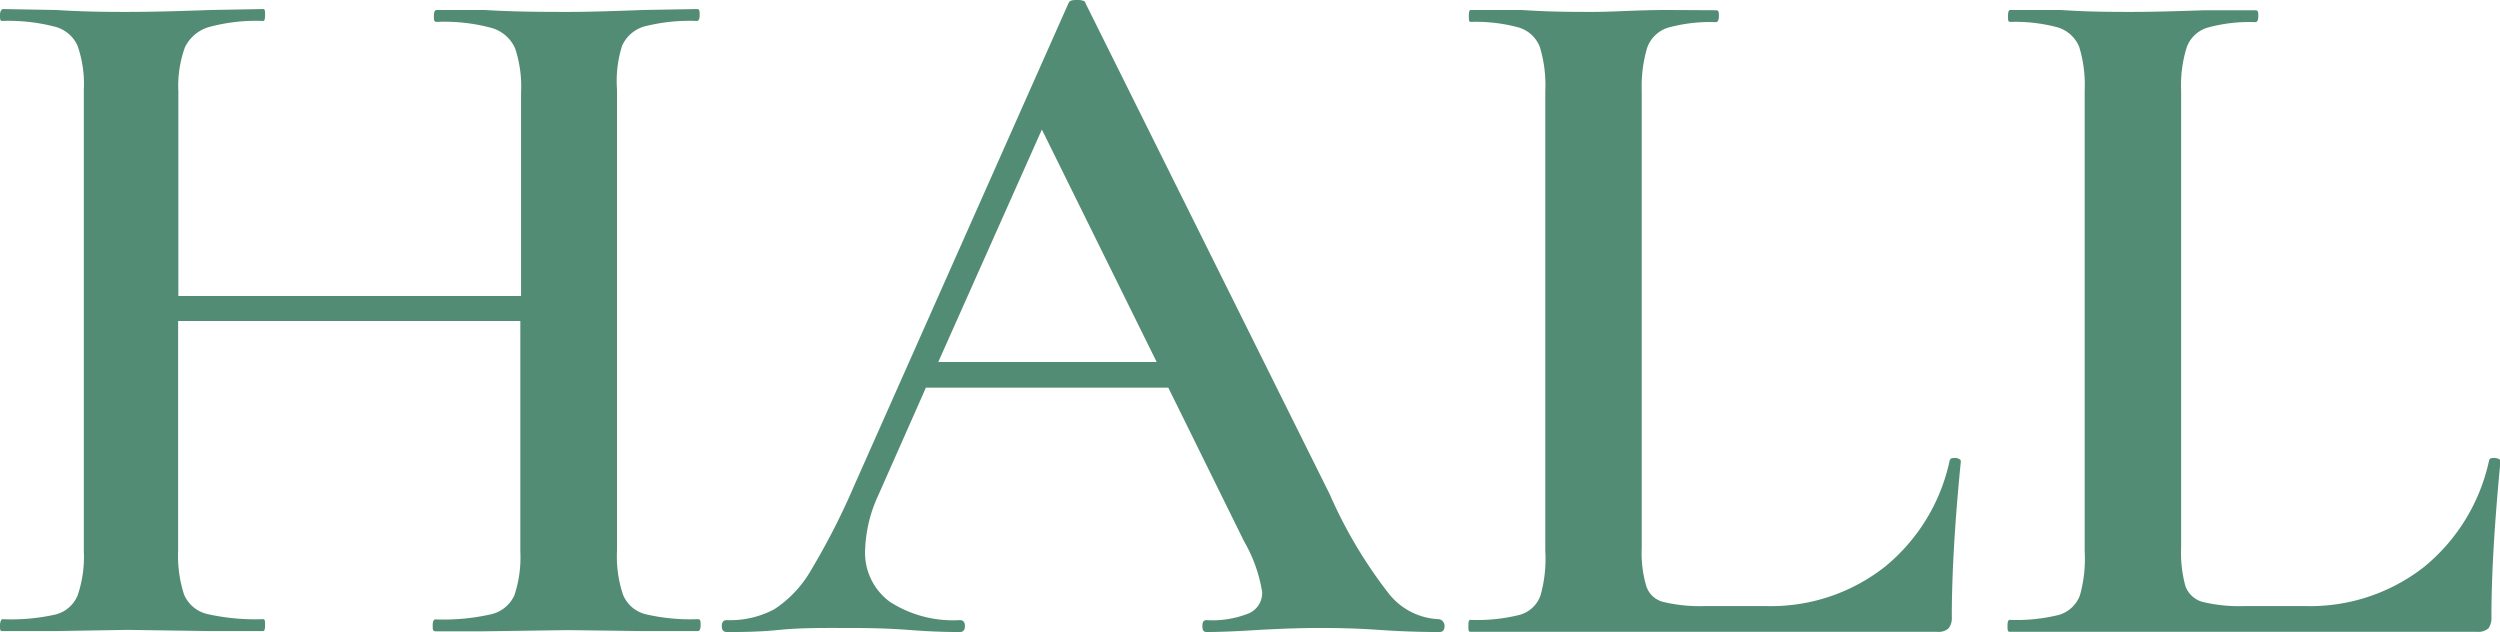
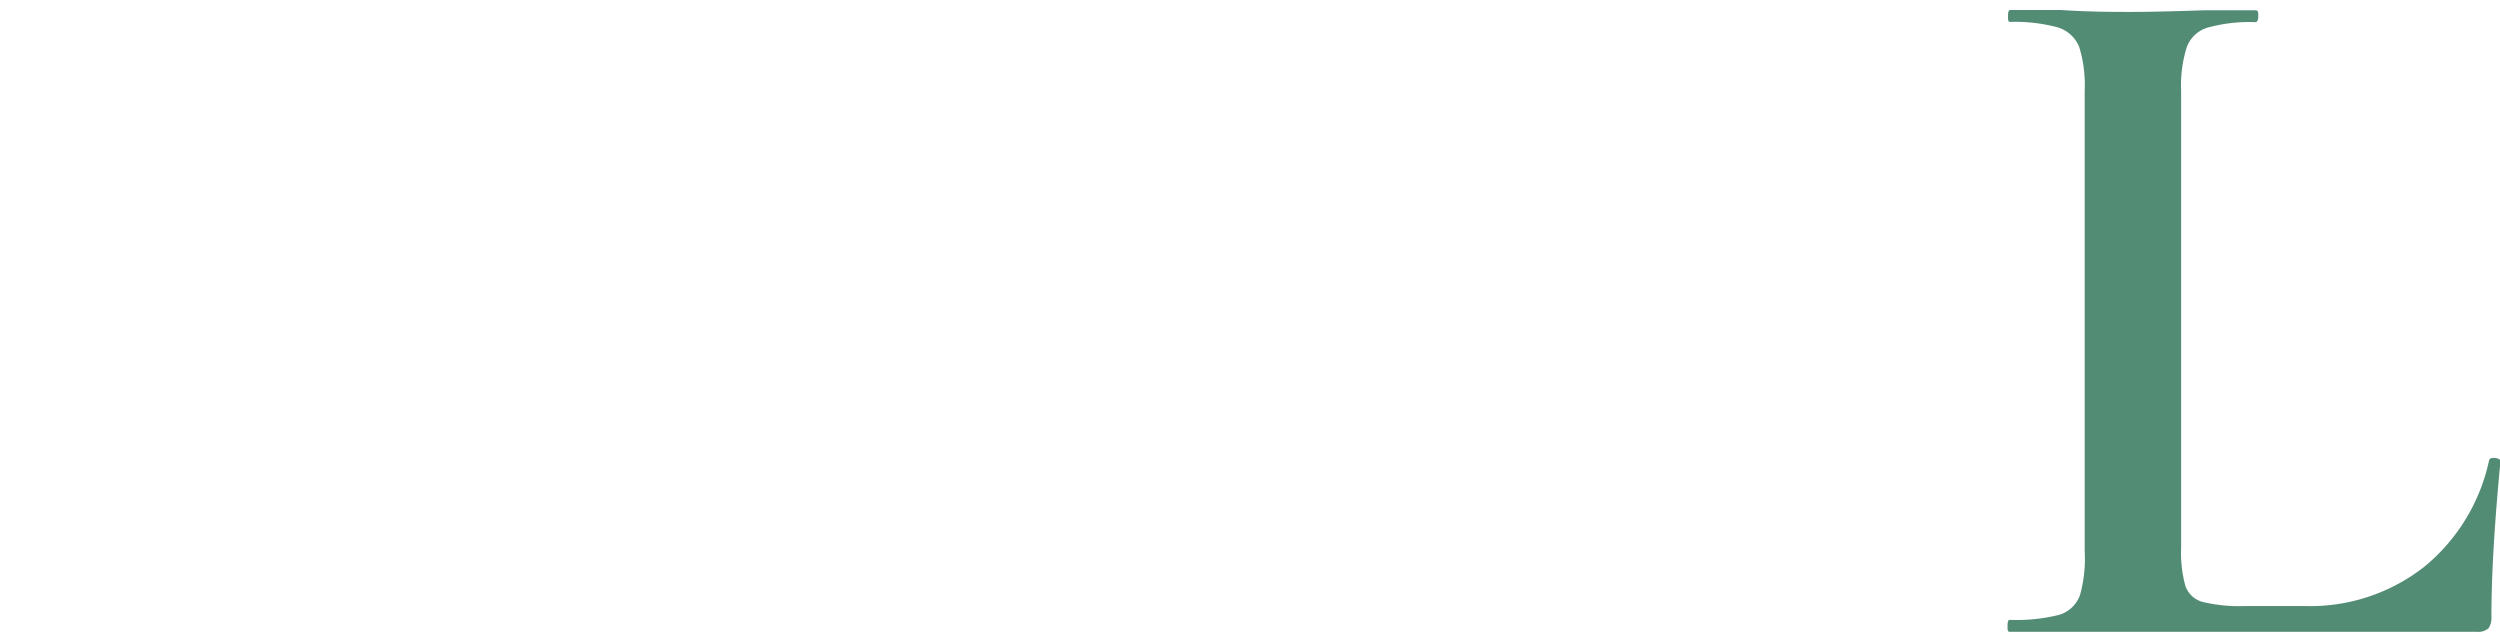
<svg xmlns="http://www.w3.org/2000/svg" viewBox="0 0 104.98 26.54">
  <defs>
    <style>.cls-1{fill:#538c75;}</style>
  </defs>
  <g id="Слой_2" data-name="Слой 2">
    <g id="text">
-       <path class="cls-1" d="M26.12,1.93a1.46,1.46,0,0,1,.94-.82,7.69,7.69,0,0,1,2.2-.23c.08,0,.12-.08.12-.25s0-.25-.12-.25L27,.42C25.67.47,24.65.5,23.9.5c-1,0-2.22,0-3.56-.08l-2,0c-.08,0-.12.08-.12.25s0,.25.12.25a7.55,7.55,0,0,1,2.29.25,1.54,1.54,0,0,1,1,.86,5.07,5.07,0,0,1,.25,1.86v8.54H7.49V3.85A4.8,4.8,0,0,1,7.76,2a1.62,1.62,0,0,1,1-.86A7.52,7.52,0,0,1,11.05.88c.06,0,.08-.08.08-.25s0-.25-.08-.25L8.83.42C7.49.47,6.33.5,5.36.5c-.73,0-1.73,0-3-.08L.13.38C.07.38,0,.46,0,.63s0,.25.09.25a7.69,7.69,0,0,1,2.17.23,1.43,1.43,0,0,1,1,.82,4.88,4.88,0,0,1,.26,1.84V23.15A5,5,0,0,1,3.26,25a1.36,1.36,0,0,1-1,.82A8.48,8.48,0,0,1,.08,26s-.08.08-.08.25,0,.25.08.25c1,0,1.69,0,2.22,0l3.06-.05,3.47.05c.53,0,1.27,0,2.22,0,.06,0,.08-.09.08-.25s0-.25-.08-.25a9.21,9.21,0,0,1-2.32-.21,1.41,1.41,0,0,1-1-.82,5.3,5.3,0,0,1-.25-1.86V13.48H21.85v9.67A5.09,5.09,0,0,1,21.6,25a1.43,1.43,0,0,1-1,.8,9.07,9.07,0,0,1-2.31.21c-.08,0-.12.08-.12.25s0,.25.12.25c.84,0,1.51,0,2,0l3.56-.05L27,26.5c.58,0,1.35,0,2.3,0,.08,0,.12-.09.12-.25s0-.25-.12-.25a8.25,8.25,0,0,1-2.2-.21,1.39,1.39,0,0,1-.94-.82,5.07,5.07,0,0,1-.25-1.86V3.77A4.92,4.92,0,0,1,26.12,1.93Z" />
-       <path class="cls-1" d="M60.4,26a2.82,2.82,0,0,1-2.11-1.11,19.46,19.46,0,0,1-2.45-4.13L45.58.13c0-.09-.14-.13-.33-.13s-.32,0-.38.13l-9,20.26a29.87,29.87,0,0,1-1.8,3.53,4.83,4.83,0,0,1-1.55,1.66,3.92,3.92,0,0,1-2,.46c-.14,0-.21.08-.21.25s.07.25.21.25c.58,0,1.32,0,2.21-.09s1.89-.08,2.64-.08,1.7,0,2.76.08,1.68.09,2.18.09c.14,0,.21-.09.21-.25s-.07-.25-.21-.25a4.91,4.91,0,0,1-2.93-.76,2.55,2.55,0,0,1-1.05-2.22,5.85,5.85,0,0,1,.55-2.26l2-4.52H49.06l3.18,6.45A6.17,6.17,0,0,1,53,24.86a.93.93,0,0,1-.57.9,4.11,4.11,0,0,1-1.77.28c-.12,0-.17.08-.17.25s.05.25.17.25q.8,0,2.22-.09c.94-.05,1.77-.08,2.46-.08.53,0,1.39,0,2.56.08s2,.09,2.55.09c.14,0,.21-.09.21-.25S60.54,26,60.4,26Zm-21-10.8,4.35-9.76,4.82,9.76Z" />
-       <path class="cls-1" d="M82.13,19.23c-.14,0-.23,0-.26.11a7.87,7.87,0,0,1-2.72,4.46,7.74,7.74,0,0,1-5,1.65H71.62a6.62,6.62,0,0,1-1.76-.17,1,1,0,0,1-.73-.67A4.92,4.92,0,0,1,68.94,23V3.81A5.65,5.65,0,0,1,69.17,2a1.36,1.36,0,0,1,.88-.84,6.65,6.65,0,0,1,2-.23c.08,0,.13-.08.13-.25s0-.25-.13-.25L70,.42c-1.23,0-2.26.08-3.1.08s-1.79,0-3-.08l-2.14,0c-.06,0-.08.08-.08.25s0,.25.08.25a6.85,6.85,0,0,1,2,.23,1.37,1.37,0,0,1,.9.82,5.47,5.47,0,0,1,.23,1.84V23.15A5.65,5.65,0,0,1,64.69,25a1.29,1.29,0,0,1-.88.82,7.32,7.32,0,0,1-2.07.21c-.06,0-.08.08-.08.25s0,.25.08.25H81.33a.63.63,0,0,0,.5-.15.71.71,0,0,0,.13-.48c0-1.73.12-3.91.38-6.53C82.34,19.3,82.26,19.25,82.13,19.23Z" />
      <path class="cls-1" d="M104.77,19.23c-.14,0-.22,0-.25.11a7.92,7.92,0,0,1-2.72,4.46,7.76,7.76,0,0,1-5,1.65H94.26a6.58,6.58,0,0,1-1.75-.17,1.06,1.06,0,0,1-.74-.67A5.27,5.27,0,0,1,91.59,23V3.81A5.39,5.39,0,0,1,91.82,2a1.34,1.34,0,0,1,.88-.84,6.58,6.58,0,0,1,2-.23c.09,0,.13-.08.13-.25s0-.25-.13-.25l-2.09,0C91.4.47,90.37.5,89.54.5s-1.79,0-3-.08l-2.13,0c-.06,0-.09.08-.09.25s0,.25.09.25a6.89,6.89,0,0,1,2,.23,1.42,1.42,0,0,1,.9.82,5.47,5.47,0,0,1,.23,1.84V23.15A5.65,5.65,0,0,1,87.34,25a1.34,1.34,0,0,1-.88.82,7.41,7.41,0,0,1-2.07.21c-.06,0-.09.08-.09.25s0,.25.09.25H104a.65.65,0,0,0,.5-.15.77.77,0,0,0,.12-.48q0-2.6.38-6.53Q105,19.26,104.77,19.23Z" />
    </g>
  </g>
</svg>